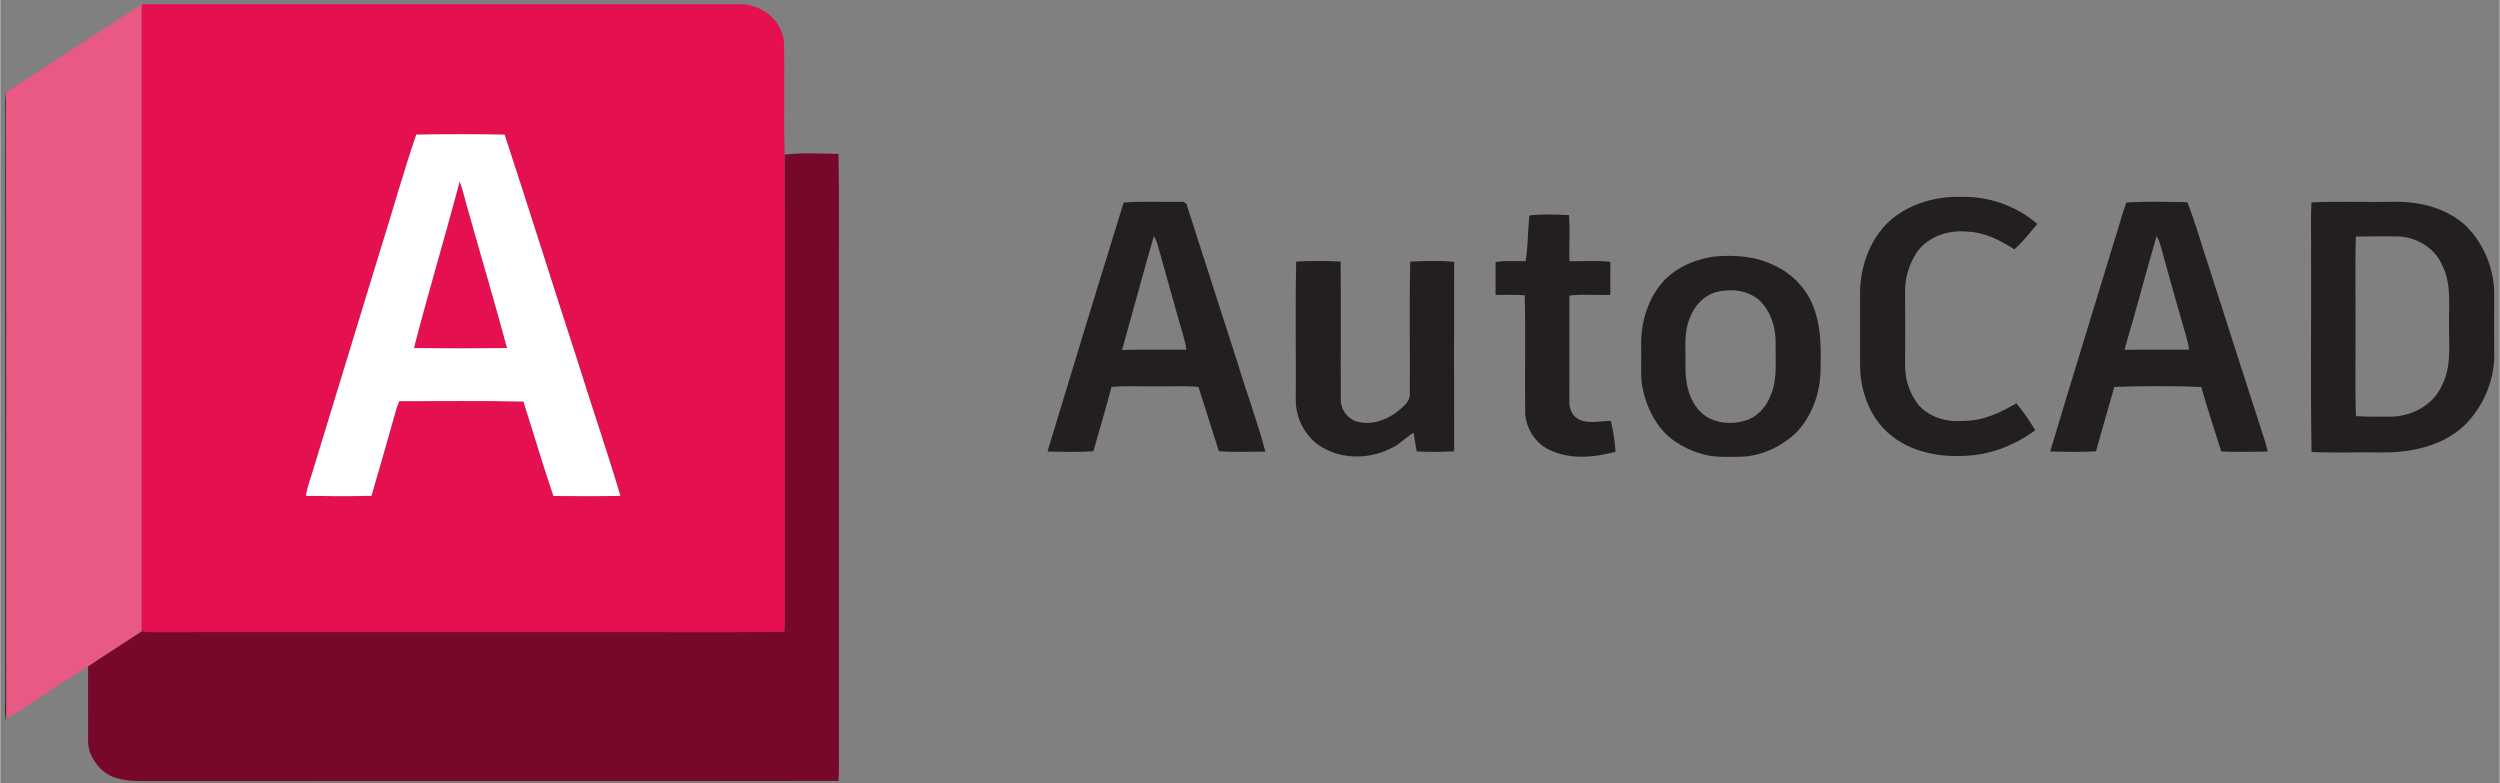
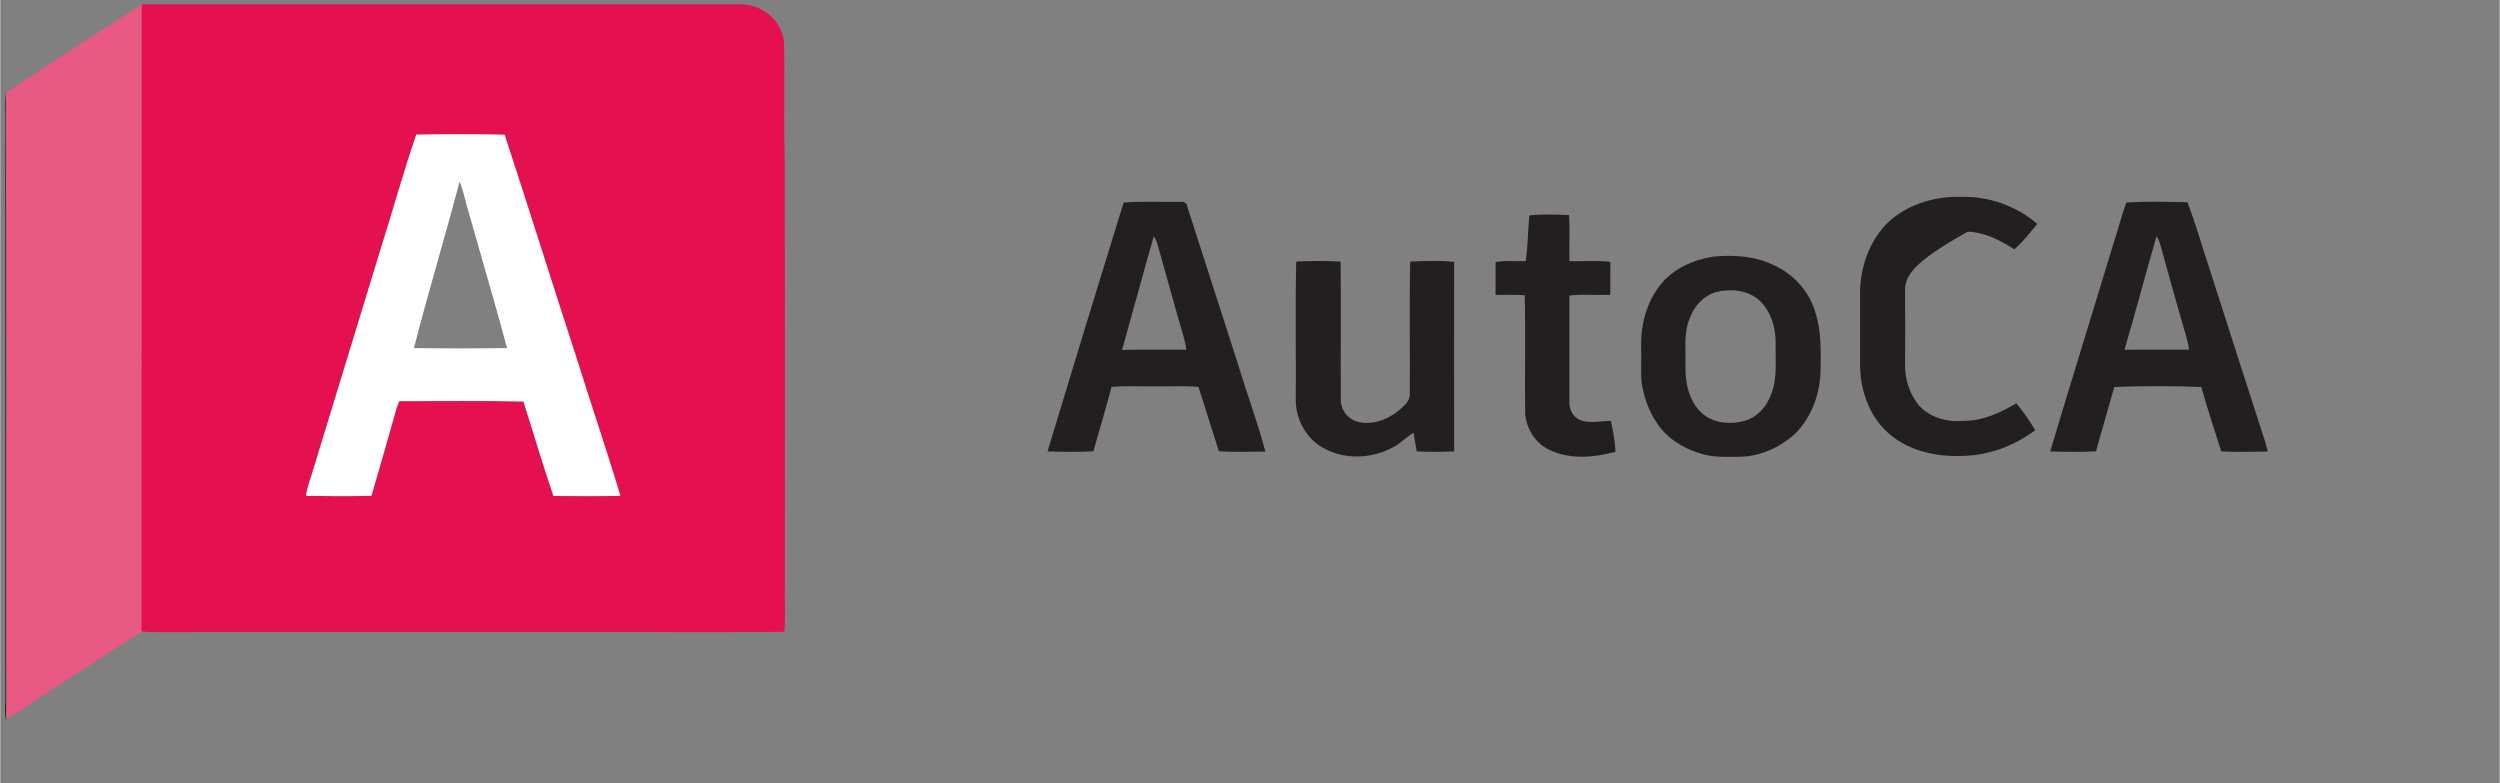
<svg xmlns="http://www.w3.org/2000/svg" width="423.75pt" height="132.75pt" viewBox="0 0 1184 371" version="1.1">
  <rect x="0" y="0" width="1184" height="371" fill="#808080" stroke="none" />
  <g id="#e85984ff">
    <path fill="#e85984" opacity="1.00" d=" M 2.64 43.84 C 24.10 29.89 45.59 16.01 67.00 2.00 C 66.96 101.03 67.07 200.07 66.95 299.10 C 58.54 304.70 49.98 310.07 41.58 315.69 C 30.75 322.43 20.06 329.41 9.46 336.52 C 7.37 337.98 5.12 339.18 2.77 340.16 C 2.67 241.39 2.91 142.61 2.64 43.84 Z" />
  </g>
  <g id="#e51050ff">
    <path fill="#e51050" opacity="1.00" d=" M 67.00 2.00 C 161.68 2.01 256.37 1.98 351.05 2.01 C 360.93 2.14 370.45 9.92 371.26 20.01 C 371.64 37.75 371.01 55.52 371.57 73.27 C 371.78 141.18 371.60 209.09 371.66 277.00 C 371.52 284.43 372.01 291.87 371.41 299.29 C 339.70 299.61 307.97 299.33 276.25 299.42 C 210.25 299.42 144.25 299.42 78.25 299.43 C 74.48 299.49 70.70 299.51 66.95 299.10 C 67.07 200.07 66.96 101.03 67.00 2.00 M 197.07 63.77 C 190.78 81.95 185.76 100.56 179.91 118.88 C 168.99 154.63 158.06 190.38 147.13 226.13 C 146.12 228.98 145.27 231.90 144.78 234.89 C 155.12 235.05 165.48 235.13 175.82 234.86 C 179.79 221.11 183.82 207.38 187.65 193.59 C 188.03 192.37 188.52 191.20 189.00 190.03 C 208.61 190.08 228.23 189.77 247.84 190.19 C 252.55 205.12 257.03 220.13 262.03 234.96 C 272.60 235.02 283.18 235.09 293.75 234.90 C 287.48 213.87 280.34 193.11 273.82 172.16 C 262.06 136.08 250.73 99.86 238.90 63.81 C 224.97 63.47 211.00 63.54 197.07 63.77 Z" />
-     <path fill="#e51050" opacity="1.00" d=" M 217.58 86.00 C 219.60 90.83 220.40 96.05 222.03 101.01 C 228.01 122.30 234.34 143.51 240.07 164.88 C 225.37 165.08 210.65 165.09 195.94 164.88 C 202.72 138.48 210.65 112.37 217.58 86.00 Z" />
  </g>
  <g id="#231f20ff">
    <path fill="#231f20" opacity="1.00" d=" M 2.38 58.00 C 2.48 53.28 2.04 48.54 2.64 43.84 C 2.91 142.61 2.67 241.39 2.77 340.16 L 2.73 341.17 C 1.97 338.16 2.41 335.05 2.37 332.00 C 2.38 240.67 2.37 149.33 2.38 58.00 Z" />
-     <path fill="#231f20" opacity="1.00" d=" M 897.00 102.97 C 906.04 96.04 917.69 92.86 929.00 93.27 C 942.00 92.91 955.11 97.57 964.95 106.07 C 961.50 110.21 958.18 114.55 954.11 118.10 C 947.41 113.86 940.08 110.01 931.98 109.75 C 922.95 108.73 912.99 112.01 907.74 119.73 C 904.30 125.13 902.23 131.52 902.32 137.96 C 902.38 149.65 902.39 161.35 902.32 173.04 C 902.22 179.89 904.59 186.80 908.92 192.11 C 914.19 197.85 922.34 200.07 929.94 199.37 C 939.00 199.40 947.40 195.61 955.01 191.03 C 958.34 195.01 961.30 199.33 963.95 203.80 C 954.70 210.65 943.61 215.14 932.07 215.85 C 918.97 216.81 904.74 214.27 894.61 205.36 C 885.39 197.39 881.07 184.97 881.00 173.01 C 880.98 161.67 881.02 150.34 880.98 139.00 C 881.04 125.54 886.21 111.48 897.00 102.97 Z" />
+     <path fill="#231f20" opacity="1.00" d=" M 897.00 102.97 C 906.04 96.04 917.69 92.86 929.00 93.27 C 942.00 92.91 955.11 97.57 964.95 106.07 C 961.50 110.21 958.18 114.55 954.11 118.10 C 947.41 113.86 940.08 110.01 931.98 109.75 C 904.30 125.13 902.23 131.52 902.32 137.96 C 902.38 149.65 902.39 161.35 902.32 173.04 C 902.22 179.89 904.59 186.80 908.92 192.11 C 914.19 197.85 922.34 200.07 929.94 199.37 C 939.00 199.40 947.40 195.61 955.01 191.03 C 958.34 195.01 961.30 199.33 963.95 203.80 C 954.70 210.65 943.61 215.14 932.07 215.85 C 918.97 216.81 904.74 214.27 894.61 205.36 C 885.39 197.39 881.07 184.97 881.00 173.01 C 880.98 161.67 881.02 150.34 880.98 139.00 C 881.04 125.54 886.21 111.48 897.00 102.97 Z" />
    <path fill="#231f20" opacity="1.00" d=" M 532.14 95.95 C 541.07 95.24 550.05 95.79 559.01 95.63 C 560.55 95.44 562.11 96.12 562.28 97.83 C 570.35 122.75 578.26 147.72 586.36 172.62 C 590.47 186.44 595.62 199.96 599.27 213.91 C 591.94 214.01 584.58 214.23 577.26 213.78 C 574.00 203.64 570.79 193.47 567.60 183.30 C 560.75 182.63 553.86 183.16 547.00 183.00 C 540.13 183.15 533.25 182.63 526.41 183.30 C 523.73 193.51 520.66 203.61 517.80 213.77 C 510.57 214.22 503.31 214.05 496.07 213.87 C 507.95 174.52 520.01 135.22 532.14 95.95 M 546.40 111.95 C 541.27 129.86 536.44 147.87 531.37 165.80 C 541.53 165.44 551.70 165.74 561.87 165.64 C 561.26 161.12 559.70 156.81 558.48 152.44 C 555.28 141.01 552.03 129.59 548.86 118.15 C 548.26 116.00 547.82 113.73 546.40 111.95 Z" />
    <path fill="#231f20" opacity="1.00" d=" M 1007.13 95.92 C 1016.74 95.34 1026.40 95.62 1036.03 95.78 C 1039.91 105.61 1042.68 115.86 1046.06 125.88 C 1055.06 153.88 1064.02 181.89 1073.08 209.87 C 1073.46 211.20 1073.79 212.54 1074.14 213.89 C 1066.80 214.06 1059.45 214.15 1052.11 213.85 C 1048.83 203.71 1045.55 193.56 1042.61 183.31 C 1028.91 182.78 1015.12 182.80 1001.42 183.30 C 998.60 193.48 995.53 203.59 992.77 213.79 C 985.54 214.20 978.28 214.07 971.06 213.85 C 981.06 180.38 991.45 147.03 1001.58 113.61 C 1003.53 107.74 1004.99 101.72 1007.13 95.92 M 1021.41 111.95 C 1016.21 129.81 1011.52 147.82 1006.24 165.66 C 1016.44 165.61 1026.64 165.68 1036.84 165.63 C 1036.22 161.11 1034.68 156.80 1033.47 152.43 C 1030.31 141.26 1027.07 130.11 1024.06 118.90 C 1023.37 116.52 1022.95 113.96 1021.41 111.95 Z" />
-     <path fill="#231f20" opacity="1.00" d=" M 1094.84 95.84 C 1107.88 95.33 1120.95 95.81 1134.01 95.61 C 1146.33 95.36 1159.47 98.69 1168.51 107.49 C 1176.82 116.09 1181.57 128.03 1181.40 140.00 C 1181.35 148.66 1181.34 157.33 1181.40 166.00 C 1182.00 179.28 1176.47 192.69 1166.91 201.88 C 1156.48 211.46 1141.77 214.44 1128.00 214.33 C 1116.95 214.14 1105.88 214.62 1094.85 214.09 C 1094.34 182.74 1094.78 151.36 1094.64 120.00 C 1094.76 111.95 1094.35 103.88 1094.84 95.84 M 1115.87 112.07 C 1115.40 126.37 1115.82 140.69 1115.68 155.00 C 1115.83 169.03 1115.37 183.08 1115.90 197.11 C 1121.25 197.51 1126.62 197.31 1131.98 197.39 C 1142.00 197.39 1152.43 192.10 1156.58 182.65 C 1161.24 173.80 1159.91 163.60 1159.99 154.00 C 1159.79 144.41 1161.28 134.18 1156.60 125.34 C 1153.00 116.99 1143.92 112.02 1135.04 111.97 C 1128.65 111.98 1122.26 111.92 1115.87 112.07 Z" />
    <path fill="#231f20" opacity="1.00" d=" M 724.32 102.06 C 730.54 101.32 736.85 101.63 743.10 101.90 C 743.63 109.15 743.11 116.42 743.31 123.69 C 749.77 123.97 756.27 123.18 762.71 124.06 C 762.70 129.26 762.72 134.47 762.68 139.68 C 756.22 139.93 749.73 139.20 743.30 140.03 C 743.30 156.70 743.32 173.37 743.29 190.04 C 743.09 193.59 744.72 197.39 748.14 198.85 C 752.84 200.85 758.03 199.42 762.94 199.35 C 764.03 204.17 764.90 209.06 765.15 214.00 C 755.03 216.75 743.63 217.82 733.92 213.13 C 727.26 210.15 722.91 203.13 722.37 195.97 C 722.10 177.27 722.64 158.56 722.12 139.87 C 717.53 139.48 712.92 139.77 708.33 139.67 C 708.36 134.50 708.36 129.33 708.33 124.16 C 713.04 123.28 717.83 123.84 722.59 123.70 C 723.72 116.53 723.58 109.26 724.32 102.06 Z" />
    <path fill="#231f20" opacity="1.00" d=" M 811.44 121.57 C 821.21 120.62 831.40 121.25 840.32 125.71 C 849.66 129.93 857.06 138.27 859.87 148.16 C 862.76 157.13 862.40 166.66 862.26 175.96 C 861.97 186.75 858.02 197.62 850.35 205.34 C 843.20 211.89 833.75 216.22 823.97 216.37 C 817.70 216.41 811.25 216.81 805.20 214.81 C 797.12 212.27 789.32 207.55 784.69 200.28 C 780.93 194.69 778.60 188.19 777.56 181.56 C 777.00 176.06 777.47 170.52 777.30 165.01 C 776.94 154.51 779.63 143.55 786.19 135.19 C 792.25 127.35 801.86 123.10 811.44 121.57 M 812.37 138.45 C 806.77 140.27 802.45 144.95 800.47 150.41 C 797.14 157.85 798.63 166.14 798.28 174.01 C 798.17 182.45 800.53 192.08 807.87 197.13 C 813.26 200.67 820.30 201.10 826.40 199.32 C 832.34 197.67 836.74 192.52 838.83 186.88 C 841.93 179.30 840.81 170.97 841.01 163.00 C 841.17 155.39 838.79 147.27 833.03 142.04 C 827.41 137.23 819.27 136.64 812.37 138.45 Z" />
    <path fill="#231f20" opacity="1.00" d=" M 613.90 123.90 C 620.89 123.53 627.92 123.54 634.93 123.89 C 635.13 145.62 634.91 167.35 635.02 189.08 C 634.80 194.00 638.37 198.66 643.13 199.84 C 649.72 201.46 656.73 198.99 661.93 194.89 C 664.32 192.76 667.62 190.51 667.69 186.97 C 667.86 165.95 667.38 144.91 667.91 123.90 C 674.82 123.63 681.81 123.32 688.70 124.06 C 688.67 153.97 688.65 183.89 688.71 213.80 C 682.81 214.14 676.88 214.13 670.98 213.84 C 670.37 210.90 669.93 207.93 669.52 204.96 C 666.10 206.99 663.38 210.01 659.83 211.84 C 650.00 217.24 637.40 217.88 627.40 212.56 C 618.74 208.20 613.48 198.57 613.69 188.99 C 613.83 167.29 613.40 145.58 613.90 123.90 Z" />
  </g>
  <g id="#ffffffff">
    <path fill="#ffffff" opacity="1.00" d=" M 197.07 63.77 C 211.00 63.54 224.97 63.47 238.90 63.81 C 250.73 99.86 262.06 136.08 273.82 172.16 C 280.34 193.11 287.48 213.87 293.75 234.90 C 283.18 235.09 272.60 235.02 262.03 234.96 C 257.03 220.13 252.55 205.12 247.84 190.19 C 228.23 189.77 208.61 190.08 189.00 190.03 C 188.52 191.20 188.03 192.37 187.65 193.59 C 183.82 207.38 179.79 221.11 175.82 234.86 C 165.48 235.13 155.12 235.05 144.78 234.89 C 145.27 231.90 146.12 228.98 147.13 226.13 C 158.06 190.38 168.99 154.63 179.91 118.88 C 185.76 100.56 190.78 81.95 197.07 63.77 M 217.58 86.00 C 210.65 112.37 202.72 138.48 195.94 164.88 C 210.65 165.09 225.37 165.08 240.07 164.88 C 234.34 143.51 228.01 122.30 222.03 101.01 C 220.40 96.05 219.60 90.83 217.58 86.00 Z" />
  </g>
  <g id="#770829ff">
-     <path fill="#770829" opacity="1.00" d=" M 371.57 73.27 C 380.02 72.23 388.59 72.76 397.08 72.92 C 397.51 95.27 397.14 117.64 397.26 140.00 C 397.26 211.33 397.27 282.67 397.26 354.00 C 397.21 359.31 397.45 364.62 397.09 369.93 C 287.06 370.11 177.03 369.92 67.00 370.02 C 60.47 370.00 53.30 369.40 48.23 364.81 C 44.43 361.24 41.48 356.32 41.60 350.96 C 41.57 339.20 41.59 327.45 41.58 315.69 C 49.98 310.07 58.54 304.70 66.95 299.10 C 70.70 299.51 74.48 299.49 78.25 299.43 C 144.25 299.42 210.25 299.42 276.25 299.42 C 307.97 299.33 339.70 299.61 371.41 299.29 C 372.01 291.87 371.52 284.43 371.66 277.00 C 371.60 209.09 371.78 141.18 371.57 73.27 Z" />
-   </g>
+     </g>
</svg>